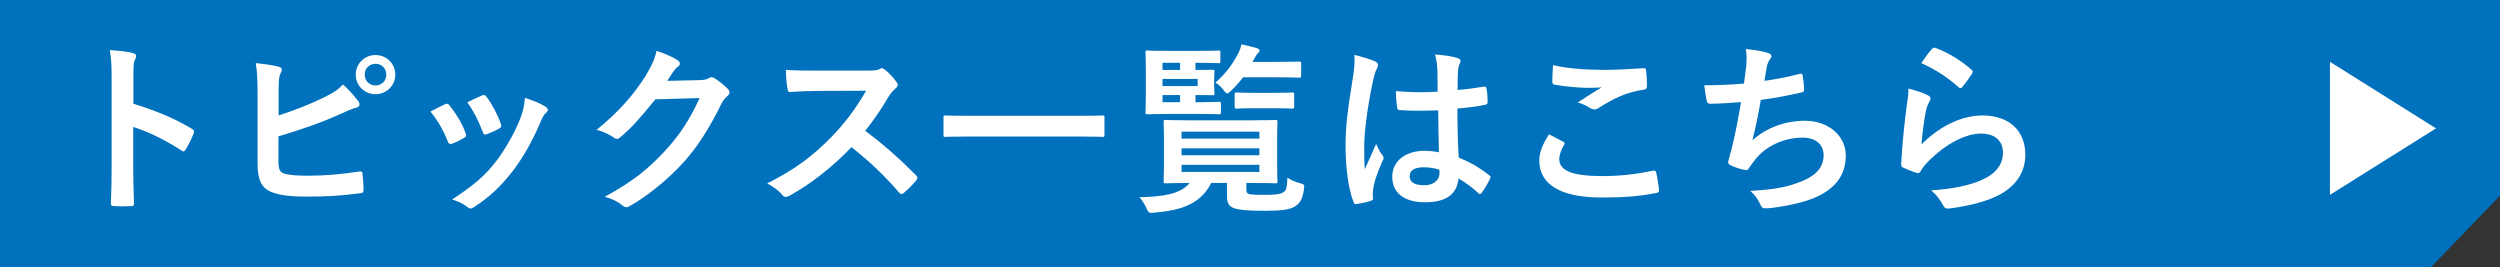
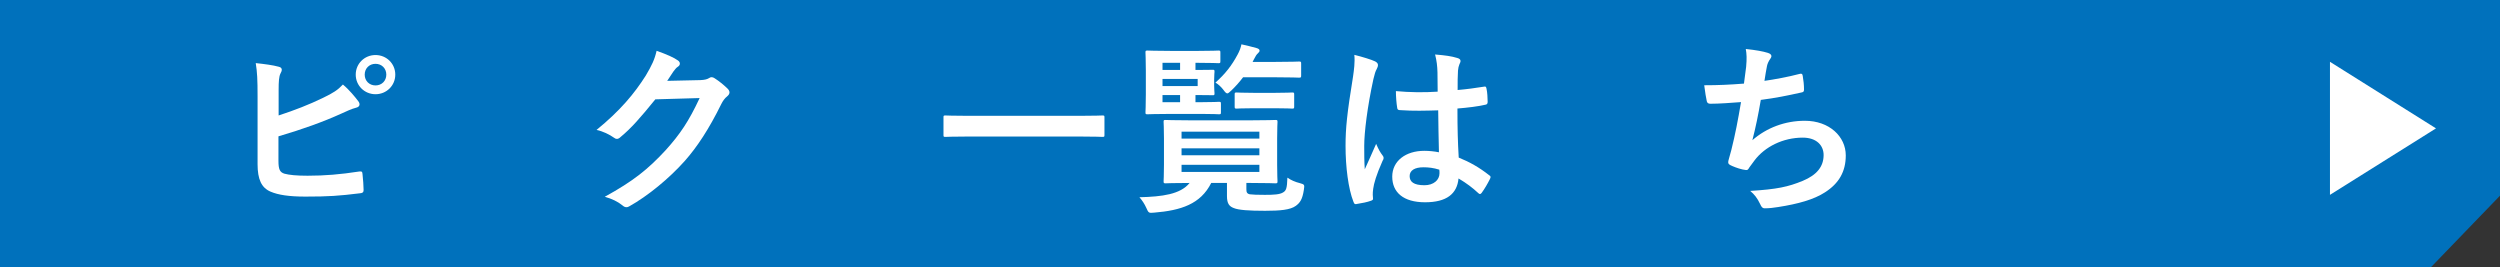
<svg xmlns="http://www.w3.org/2000/svg" id="_レイヤー_2" data-name="レイヤー 2" viewBox="0 0 273.03 29.16">
  <rect x="0" y="0" width="273.03" height="29.16" fill="#333333" stroke="none" />
  <defs>
    <style>
      .cls-1 {
        fill: #0071bc;
      }

      .cls-2 {
        fill: #fff;
      }
    </style>
  </defs>
  <g id="_テキスト" data-name="テキスト">
    <g>
      <g>
        <polygon class="cls-1" points="273.03 0 0 0 0 29.16 265.51 29.16 273.03 21.37 273.03 0" />
        <g>
-           <path class="cls-2" d="m14.57,11.33c2.44.76,4.38,1.54,6.36,2.72.22.12.32.26.22.52-.26.66-.58,1.28-.86,1.74-.08.14-.16.22-.26.22-.06,0-.14-.02-.22-.1-1.84-1.18-3.64-2.06-5.26-2.56v4.42c0,1.3.04,2.48.08,3.92.02.24-.08.3-.36.3-.58.04-1.2.04-1.78,0-.28,0-.38-.06-.38-.3.06-1.48.08-2.66.08-3.94v-9.84c0-1.5-.06-2.16-.2-2.96.92.06,1.92.16,2.5.32.28.06.38.18.38.34,0,.12-.06.28-.16.46-.14.26-.14.76-.14,1.88v2.86Z" />
          <path class="cls-2" d="m30.43,12.61c1.76-.58,3.28-1.16,4.88-1.94,1.08-.52,1.58-.84,2.14-1.44.7.58,1.36,1.4,1.66,1.8.24.28.22.62-.18.72-.56.14-1.12.42-1.66.66-1.98.9-4.22,1.7-6.86,2.48v2.66c0,.94.14,1.26.66,1.42.52.14,1.3.22,2.52.22,1.88,0,3.56-.14,5.64-.46.3-.04.34.04.36.28.06.56.12,1.32.12,1.74,0,.26-.12.34-.42.36-2.26.28-3.42.36-5.94.36-1.78,0-2.96-.18-3.8-.54-1-.42-1.42-1.36-1.42-3v-7.38c0-1.9-.04-2.66-.2-3.66.94.1,1.88.22,2.52.4.44.1.36.44.18.74-.16.32-.2.86-.2,1.8v2.78Zm12.74-4.46c0,1.2-.96,2.14-2.16,2.14s-2.16-.94-2.16-2.14.96-2.14,2.16-2.14,2.16.94,2.16,2.14Zm-3.34,0c0,.68.5,1.18,1.18,1.18s1.18-.5,1.18-1.18-.5-1.18-1.18-1.18-1.18.5-1.18,1.18Z" />
-           <path class="cls-2" d="m48.59,11.39c.22-.1.36-.08.52.14.7.88,1.34,1.9,1.72,2.96.04.14.08.22.08.3,0,.12-.08.18-.24.28-.48.28-.82.44-1.28.62-.28.1-.4,0-.5-.28-.46-1.16-1.08-2.26-1.88-3.22.68-.38,1.16-.6,1.58-.8Zm10.98.26c.16.12.26.22.26.34s-.06.22-.22.36c-.3.26-.44.66-.6,1.02-.86,2.04-1.9,3.86-3.02,5.32-1.32,1.68-2.42,2.74-4.12,3.86-.16.12-.32.22-.48.22-.1,0-.22-.04-.32-.14-.5-.4-.96-.62-1.7-.84,2.4-1.58,3.6-2.6,4.8-4.16,1-1.3,2.12-3.26,2.7-4.82.26-.74.38-1.18.46-2.12.84.26,1.74.62,2.24.96Zm-6.94-1.22c.22-.1.36-.08.52.16.54.7,1.22,1.96,1.54,2.92.1.3.06.4-.2.54-.38.22-.82.42-1.38.62-.22.08-.3-.02-.4-.3-.46-1.18-.92-2.14-1.68-3.2.8-.38,1.26-.6,1.6-.74Z" />
          <path class="cls-2" d="m76.47,8.75c.52-.02.78-.1,1-.24.08-.06.16-.08.26-.08s.2.04.32.12c.5.32.96.7,1.36,1.08.18.16.26.32.26.46,0,.16-.1.3-.24.42-.28.22-.48.5-.66.86-1.34,2.72-2.62,4.66-3.96,6.18-1.72,1.94-4.1,3.88-6.08,4.98-.12.08-.22.1-.32.1-.16,0-.3-.08-.46-.22-.5-.4-1.12-.7-1.9-.92,3.12-1.72,4.7-2.98,6.66-5.1,1.58-1.76,2.5-3.12,3.7-5.68l-4.84.14c-1.64,2.02-2.64,3.16-3.78,4.1-.14.14-.28.22-.42.22-.1,0-.2-.04-.3-.12-.5-.36-1.24-.72-1.92-.86,2.6-2.12,4.14-3.98,5.38-5.94.66-1.12.96-1.74,1.18-2.7,1.14.4,1.9.74,2.34,1.06.14.1.2.22.2.34s-.06.24-.22.34c-.2.12-.34.34-.5.54-.22.34-.42.64-.66,1l3.6-.08Z" />
-           <path class="cls-2" d="m94.71,7.71c.72,0,1.08-.02,1.38-.18.08-.06.14-.08.22-.08.12,0,.22.08.34.16.46.36.92.88,1.3,1.4.06.1.1.18.1.26,0,.12-.08.26-.26.4-.26.22-.52.52-.74.88-.82,1.4-1.6,2.52-2.56,3.74,1.92,1.42,3.7,2.98,5.54,4.84.1.1.16.2.16.28s-.04.18-.14.3c-.38.46-.84.94-1.34,1.36-.08.08-.16.12-.24.12-.1,0-.18-.06-.28-.16-1.68-1.96-3.4-3.54-5.2-4.96-2.26,2.36-4.54,4.06-6.72,5.28-.18.08-.32.16-.46.16-.12,0-.24-.06-.34-.18-.44-.54-1.02-.94-1.68-1.3,3.12-1.58,4.98-3,7.04-5.1,1.44-1.5,2.54-2.92,3.76-5.02l-5.16.02c-1.04,0-2.08.04-3.16.12-.16.02-.22-.12-.26-.34-.1-.42-.18-1.38-.18-2.08,1.08.08,2.08.08,3.38.08h5.5Z" />
          <path class="cls-2" d="m105.8,14.91c-1.8,0-2.42.04-2.54.04-.2,0-.22-.02-.22-.2v-1.94c0-.18.02-.2.22-.2.12,0,.74.04,2.54.04h12.06c1.8,0,2.42-.04,2.54-.04.2,0,.22.02.22.2v1.94c0,.18-.02.2-.22.2-.12,0-.74-.04-2.54-.04h-12.06Z" />
          <path class="cls-2" d="m136.12,20.68c0,.3.06.48.38.54.28.04.82.06,1.64.06,1,0,1.62-.04,1.98-.26.34-.2.44-.42.48-1.62.36.26.86.48,1.36.6.52.14.52.18.44.72-.16,1.06-.42,1.42-.88,1.76-.6.44-1.7.54-3.36.54-1.78,0-2.9-.08-3.42-.3-.48-.18-.74-.48-.74-1.3v-1.44h-1.72c-1.16,2.32-3.32,3-6.22,3.24-.62.06-.62.04-.88-.54-.18-.4-.44-.8-.74-1.14,2.5-.06,4.48-.32,5.48-1.56-1.82,0-2.5.04-2.62.04-.2,0-.22-.02-.22-.24,0-.12.04-.6.04-1.78v-2.88c0-1.18-.04-1.66-.04-1.8,0-.2.02-.22.22-.22.12,0,.82.04,2.76.04h6.48c1.92,0,2.62-.04,2.74-.04.22,0,.24.02.24.22,0,.12-.04.62-.04,1.8v2.88c0,1.18.04,1.66.04,1.78,0,.22-.02.24-.24.24-.12,0-.82-.04-2.74-.04h-.42v.7Zm-4.92-9.52c1.36,0,1.8-.04,1.92-.04.2,0,.22.02.22.22v.92c0,.2-.02.22-.22.22-.12,0-.56-.04-1.92-.04h-3.28c-1.68,0-2.48.04-2.6.04-.2,0-.22-.02-.22-.22,0-.12.04-.72.04-1.96v-2.58c0-1.26-.04-1.86-.04-1.98,0-.2.02-.22.22-.22.12,0,.92.04,2.6.04h2.88c1.64,0,2.14-.04,2.26-.04.2,0,.22.02.22.22v.94c0,.2-.02.22-.22.22-.12,0-.62-.04-2.26-.04h-.24v.78c1.2,0,1.76-.02,1.88-.02.18,0,.2.02.2.22,0,.12-.04.34-.04.9v.54c0,.56.04.78.04.9,0,.2-.02.22-.2.22-.12,0-.68-.02-1.88-.02v.78h.64Zm-4.24-3.52h1.92v-.78h-1.92v.78Zm3.84.98h-3.84v.78h3.84v-.78Zm-1.92,2.54v-.78h-1.92v.78h1.92Zm.16,3.22v.76h8.5v-.76h-8.5Zm8.5,2.58v-.76h-8.5v.76h8.5Zm0,1.04h-8.5v.78h8.5v-.78Zm-1.78-9.56c-.38.5-.8.98-1.28,1.44-.22.2-.34.32-.44.32-.12,0-.24-.12-.44-.4-.26-.34-.56-.6-.86-.78,1.06-.94,1.78-1.86,2.42-3.06.22-.4.34-.74.42-1.12.58.12,1.08.26,1.62.4.24.06.36.16.36.28s-.06.18-.18.3c-.14.12-.26.3-.46.7l-.12.24h2.52c1.8,0,2.42-.04,2.54-.04.22,0,.24.02.24.22v1.3c0,.22-.02.24-.24.24-.12,0-.74-.04-2.54-.04h-3.56Zm1.24,3.38c-1.38,0-1.82.04-1.94.04-.2,0-.22-.02-.22-.22v-1.32c0-.2.02-.22.22-.22.12,0,.56.04,1.94.04h2.18c1.38,0,1.82-.04,1.94-.04.2,0,.22.02.22.22v1.32c0,.2-.02.22-.22.22-.12,0-.56-.04-1.94-.04h-2.18Z" />
          <path class="cls-2" d="m150.19,6.71c.22.12.3.24.3.4,0,.14-.06.28-.14.44-.14.24-.22.52-.36,1.1-.66,3.02-1,5.82-1,7.28,0,.8,0,1.72.06,2.56.4-.92.82-1.78,1.24-2.78.28.64.44.92.7,1.26.08.1.12.18.12.28s-.04.2-.12.32c-.7,1.58-.94,2.46-1.02,3.04-.08.56-.04.86-.02,1.06.02.14-.06.2-.24.26-.38.14-.96.26-1.5.34-.22.06-.3.04-.4-.24-.56-1.42-.86-3.8-.86-6.1,0-1.92.16-3.52.82-7.58.1-.7.22-1.56.14-2.36.8.2,1.88.52,2.28.72Zm6.88,5.34c-1.36.04-2.76.08-4.12-.02-.26,0-.34-.06-.36-.26-.08-.48-.14-1.2-.14-1.82,1.5.14,3.06.16,4.56.06,0-.72-.02-1.36-.02-2.1-.02-.72-.08-1.24-.26-1.96,1.16.1,1.76.18,2.42.38.22.06.36.16.36.34,0,.1-.04.16-.12.34s-.14.44-.16.7c-.04.68-.04,1.2-.04,2.12.94-.08,1.98-.22,2.84-.36.24-.06.28.02.32.24.08.36.12,1,.12,1.42,0,.18-.08.28-.22.3-.72.18-2.04.34-3.08.42,0,2.24.04,3.64.14,5.36,1.18.48,2.2,1.04,3.32,1.92.18.12.2.18.1.4-.26.52-.58,1.08-.92,1.54-.06.08-.12.12-.18.12s-.12-.04-.18-.1c-.62-.58-1.28-1.08-2.16-1.6-.16,1.68-1.3,2.6-3.66,2.6s-3.58-1.08-3.58-2.8,1.48-2.82,3.5-2.82c.52,0,1.12.06,1.6.16-.04-1.54-.06-3-.08-4.58Zm-1.62,6.22c-.94,0-1.5.34-1.5.96s.44,1,1.62,1c1,0,1.64-.58,1.64-1.3,0-.14,0-.24-.02-.4-.64-.2-1.18-.26-1.74-.26Z" />
-           <path class="cls-2" d="m170.71,15.47c.18.1.2.2.1.36-.3.46-.52,1.12-.52,1.52,0,1.26,1.3,1.88,4.74,1.88,1.94,0,3.78-.22,5.42-.58.28-.06.38,0,.42.18.1.38.28,1.46.32,1.96.02.18-.1.26-.34.3-1.86.34-3.42.48-5.96.48-4.48,0-6.78-1.44-6.78-4.04,0-.82.3-1.68,1.06-2.86.52.26,1.02.52,1.54.8Zm4.52-7.84c1.46,0,2.96-.1,4.24-.18.2-.02.28.06.3.22.06.46.1,1.02.1,1.7,0,.28-.1.4-.34.42-1.9.28-3.28.94-4.9,1.98-.16.12-.34.18-.5.18-.14,0-.28-.04-.42-.12-.4-.26-.82-.48-1.4-.64,1.04-.68,1.92-1.24,2.62-1.66-.44.06-1.06.06-1.64.06-.76,0-2.38-.14-3.5-.34-.18-.04-.26-.12-.26-.36,0-.48.04-1.06.08-1.78,1.52.36,3.44.52,5.62.52Z" />
-           <path class="cls-2" d="m190.7,7.29c.08-.88.06-1.4-.04-1.94,1.14.12,1.88.26,2.4.42.26.08.4.2.4.36,0,.1-.08.24-.14.32-.14.18-.3.52-.34.74-.1.54-.18.94-.28,1.64,1-.14,2.64-.44,3.76-.74.28-.08.38-.06.42.2.08.46.14,1,.14,1.48,0,.22-.06.28-.24.32-1.72.38-2.8.6-4.48.82-.28,1.66-.56,3-.92,4.4,1.56-1.36,3.56-2.12,5.74-2.12,2.66,0,4.46,1.72,4.46,3.78,0,1.76-.74,3.06-2.28,4.04-1.2.78-2.92,1.26-5.1,1.6-.5.08-.98.14-1.48.14-.2,0-.34-.1-.5-.48-.32-.66-.62-1.04-1.08-1.42,2.92-.18,4.14-.44,5.74-1.1,1.54-.64,2.28-1.56,2.28-2.82,0-1.04-.76-1.9-2.28-1.9-2.16,0-4.14,1-5.26,2.48-.18.26-.38.5-.56.76-.14.24-.2.32-.38.3-.44-.04-1.1-.26-1.5-.44-.32-.14-.44-.22-.44-.4,0-.08.02-.22.08-.4.1-.34.18-.64.26-.94.44-1.76.72-3.24,1.06-5.24-1.08.08-2.34.18-3.36.18-.22,0-.34-.1-.38-.28-.06-.24-.2-1.08-.28-1.74,1.56,0,2.8-.06,4.34-.18.1-.7.18-1.36.24-1.84Z" />
-           <path class="cls-2" d="m210.51,10.39c.22.1.32.22.32.38,0,.1-.04.2-.1.3-.18.32-.32.68-.4,1.06-.2,1.02-.4,2.5-.48,3.64,1.84-1.86,4.24-3.16,6.68-3.16,2.92,0,4.66,1.7,4.66,4.28,0,2.18-1.3,3.62-3.02,4.48-1.34.68-3.4,1.16-5.12,1.38-.44.06-.62.04-.8-.26-.38-.68-.74-1.22-1.36-1.7,2.24-.14,4.16-.52,5.5-1.12,1.62-.7,2.36-1.74,2.36-3.02,0-1.08-.68-2.06-2.4-2.06s-3.88,1.14-5.76,3.04c-.36.36-.62.7-.86,1.1-.12.2-.2.2-.46.14-.46-.16-.94-.34-1.36-.54-.2-.08-.28-.12-.28-.4.12-2.32.38-4.68.62-6.46.08-.6.18-1.12.18-1.8.78.22,1.62.46,2.08.72Zm.5-5.06c.1-.1.22-.16.38-.1,1.48.58,2.72,1.34,3.92,2.38.1.08.14.14.14.22,0,.06-.04.14-.1.24-.26.42-.68,1-1.02,1.4-.08.1-.16.16-.22.16-.08,0-.14-.04-.24-.14-1.12-.98-2.46-1.9-4.04-2.6.48-.72.86-1.24,1.18-1.56Z" />
+           <path class="cls-2" d="m190.7,7.29c.08-.88.06-1.4-.04-1.94,1.14.12,1.88.26,2.4.42.26.08.4.2.4.36,0,.1-.08.24-.14.32-.14.18-.3.52-.34.74-.1.54-.18.94-.28,1.64,1-.14,2.64-.44,3.76-.74.28-.08.38-.06.42.2.08.46.14,1,.14,1.48,0,.22-.06.28-.24.32-1.72.38-2.8.6-4.48.82-.28,1.66-.56,3-.92,4.4,1.56-1.36,3.56-2.12,5.74-2.12,2.66,0,4.46,1.72,4.46,3.78,0,1.76-.74,3.06-2.28,4.04-1.2.78-2.92,1.26-5.1,1.6-.5.08-.98.14-1.48.14-.2,0-.34-.1-.5-.48-.32-.66-.62-1.04-1.08-1.42,2.92-.18,4.14-.44,5.74-1.1,1.54-.64,2.28-1.56,2.28-2.82,0-1.04-.76-1.9-2.28-1.9-2.16,0-4.14,1-5.26,2.48-.18.26-.38.5-.56.76-.14.24-.2.32-.38.3-.44-.04-1.1-.26-1.5-.44-.32-.14-.44-.22-.44-.4,0-.08.02-.22.08-.4.1-.34.18-.64.26-.94.44-1.76.72-3.24,1.06-5.24-1.08.08-2.34.18-3.36.18-.22,0-.34-.1-.38-.28-.06-.24-.2-1.08-.28-1.74,1.56,0,2.8-.06,4.34-.18.1-.7.18-1.36.24-1.84" />
        </g>
      </g>
      <polygon class="cls-2" points="254.46 21.28 254.46 6.75 266.04 14.02 254.46 21.28" />
    </g>
  </g>
</svg>